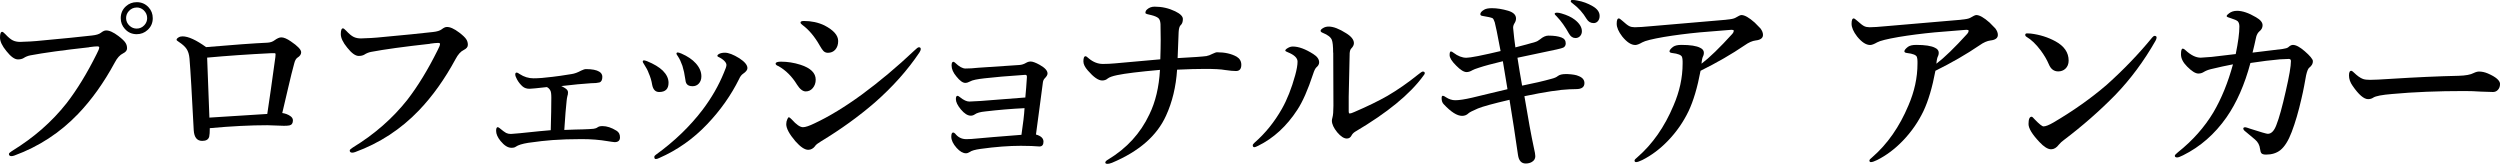
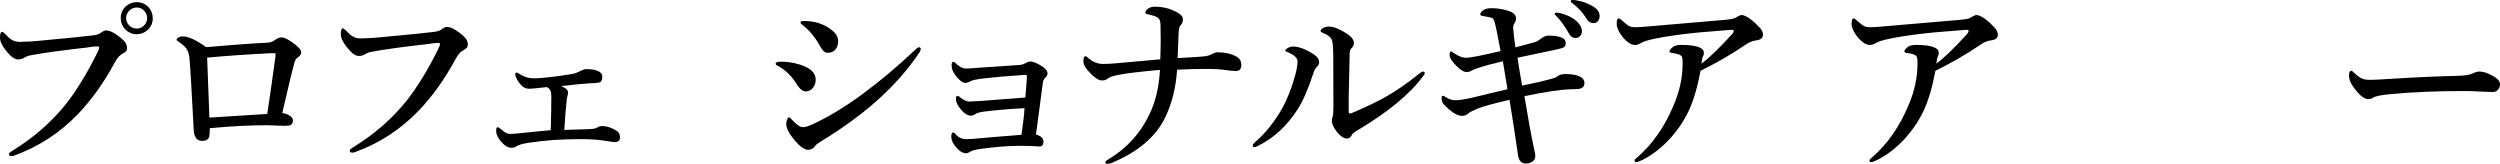
<svg xmlns="http://www.w3.org/2000/svg" id="_レイヤー_1" data-name="レイヤー 1" viewBox="0 0 518.48 33.96">
  <defs>
    <style> .cls-1 { stroke-width: 0px; } </style>
  </defs>
  <path class="cls-1" d="m18.52,9.8c-5.42.6-9.49,1.16-12.23,1.68-.51.1-.98.29-1.41.57-.3.18-.69.27-1.17.27-.68,0-1.47-.57-2.38-1.72-.89-1.08-1.33-2.02-1.33-2.81s.15-1.19.45-1.19c.13,0,.35.16.66.49.6.65,1.12,1.08,1.56,1.29.43.21.94.31,1.54.31.13,0,.26,0,.39-.02,1.28-.04,2.26-.09,2.95-.16,5.52-.51,9.38-.89,11.56-1.15.83-.09,1.43-.27,1.8-.55.42-.33.77-.49,1.05-.49.66-.04,1.53.34,2.6,1.15.75.57,1.25,1.05,1.48,1.43.21.33.31.7.31,1.13s-.28.77-.84,1.05c-.64.3-1.21.94-1.72,1.91-2.24,4.14-4.77,7.69-7.6,10.64-3.75,3.91-8.16,6.78-13.22,8.63-.23.08-.43.12-.59.12-.35,0-.53-.15-.53-.45,0-.14.21-.35.64-.62,4.52-2.76,8.29-6.07,11.33-9.92,2.15-2.79,4.23-6.18,6.23-10.2.35-.65.53-1.11.53-1.37,0-.13-.14-.2-.41-.2-.34,0-.9.05-1.68.16ZM28.36.45c.99,0,1.81.36,2.46,1.07.57.62.86,1.37.86,2.25,0,.99-.36,1.81-1.09,2.46-.62.57-1.37.86-2.23.86-.99,0-1.81-.36-2.46-1.09-.57-.62-.86-1.37-.86-2.23,0-1,.36-1.83,1.09-2.48.62-.56,1.37-.84,2.23-.84Zm0,1.11c-.65,0-1.2.25-1.64.74-.38.42-.57.91-.57,1.46,0,.62.25,1.16.74,1.6.42.38.9.57,1.46.57.62,0,1.16-.24,1.6-.72.38-.42.57-.9.57-1.45,0-.64-.24-1.18-.72-1.64-.42-.38-.9-.57-1.45-.57Z" />
  <path class="cls-1" d="m42.77,9.77c5.61-.48,9.86-.79,12.73-.92.57-.04,1.05-.2,1.43-.49.55-.4,1.02-.61,1.41-.61.52,0,1.18.28,1.99.84,1.42.96,2.13,1.71,2.13,2.25,0,.43-.25.8-.76,1.11-.3.2-.53.6-.68,1.21-.34,1.21-.76,2.92-1.27,5.12-.62,2.72-1.03,4.44-1.21,5.16.62.09,1.17.29,1.64.61.38.25.57.55.57.92,0,.59-.24.93-.72,1.04-.26.05-.64.08-1.15.08l-3.44-.12c-3.5,0-7.48.2-11.93.61,0,.82-.04,1.41-.12,1.76-.16.59-.64.88-1.45.88-1.08,0-1.67-.74-1.76-2.21-.38-7.43-.67-12.4-.88-14.88-.07-.82-.27-1.48-.61-1.99-.31-.47-.83-.94-1.54-1.41-.35-.22-.53-.38-.53-.47,0-.17.13-.33.39-.49.25-.16.53-.23.84-.23,1.2,0,2.84.75,4.92,2.25Zm12.66,13.87c.4-2.6.96-6.54,1.68-11.8.03-.26.04-.46.04-.61,0-.13-.08-.2-.23-.2h-.64c-4.73.23-9.17.54-13.32.92.3,7.88.46,12.02.47,12.44,6.31-.4,10.32-.66,12.01-.76Z" />
  <path class="cls-1" d="m89.2,9.08c-5.42.6-9.49,1.16-12.23,1.68-.51.1-.98.29-1.41.57-.3.18-.69.27-1.17.27-.68,0-1.47-.57-2.38-1.72-.89-1.08-1.33-2.02-1.33-2.81s.15-1.19.45-1.19c.13,0,.35.16.66.49.6.65,1.12,1.08,1.56,1.29.43.21.94.31,1.54.31.13,0,.26,0,.39-.02,1.28-.04,2.26-.09,2.95-.16,5.52-.51,9.38-.89,11.56-1.15.83-.09,1.43-.27,1.8-.55.42-.33.77-.49,1.05-.49.66-.04,1.53.34,2.6,1.15.75.57,1.25,1.05,1.48,1.43.21.33.31.7.31,1.13s-.28.77-.84,1.05c-.64.3-1.21.94-1.72,1.91-2.24,4.14-4.77,7.69-7.6,10.64-3.75,3.91-8.16,6.78-13.22,8.63-.23.08-.43.12-.59.12-.35,0-.53-.15-.53-.45,0-.14.21-.35.64-.62,4.52-2.76,8.29-6.07,11.33-9.92,2.15-2.79,4.23-6.18,6.23-10.2.35-.65.53-1.11.53-1.37,0-.13-.14-.2-.41-.2-.34,0-.9.05-1.68.16Z" />
  <path class="cls-1" d="m117.05,26.95c.65-.03,1.37-.05,2.17-.08.86-.01,1.41-.03,1.64-.04,1-.03,1.74-.07,2.23-.12.35-.04.64-.15.88-.33.22-.16.55-.23.98-.23.91,0,1.88.32,2.91.96.48.29.72.74.72,1.37,0,.66-.37,1-1.11,1-.13,0-.35-.03-.66-.08-.35-.05-.61-.09-.78-.12-1.68-.29-3.48-.43-5.41-.43-2.25,0-4.26.07-6.04.2-1.38.1-3.06.29-5.04.57-1.22.2-2.08.46-2.56.8-.2.16-.5.23-.92.23-.73,0-1.48-.47-2.25-1.41-.61-.75-.92-1.46-.92-2.11,0-.51.12-.76.35-.76.06,0,.19.07.37.2.62.52,1.07.85,1.35,1,.29.14.61.21.98.21.12,0,.37-.02.76-.06.46-.04.85-.07,1.19-.1,3.23-.34,5.34-.55,6.33-.62.08-2.83.12-5.08.12-6.76,0-.75-.07-1.24-.2-1.46-.17-.33-.41-.57-.72-.72-2.03.23-3.24.35-3.61.35-.56,0-1.02-.15-1.39-.45-.47-.4-.87-.9-1.19-1.48-.25-.46-.37-.8-.37-1.04,0-.26.1-.39.31-.39.12,0,.32.1.61.31.9.59,1.86.88,2.87.88s2.35-.1,3.96-.31c.85-.09,2.15-.28,3.93-.57.59-.08,1.25-.32,1.99-.72.43-.21.76-.31,1-.31,1.26,0,2.18.18,2.75.53.43.26.64.62.64,1.07,0,.65-.2,1.04-.61,1.17-.36.1-.95.16-1.76.16-1.63.1-3.68.3-6.15.59.17.07.42.2.76.41.43.26.64.55.64.88s-.04.57-.12.76c-.08.33-.13.64-.16.96-.14,1.22-.31,3.26-.49,6.11Z" />
-   <path class="cls-1" d="m133.57,13.32c-.18-.26-.27-.44-.27-.53,0-.18.09-.27.27-.27.09,0,.29.05.61.16,1.43.59,2.53,1.24,3.28,1.97.79.79,1.19,1.63,1.19,2.52,0,1.28-.65,1.91-1.95,1.91-.78,0-1.26-.51-1.45-1.52-.13-.82-.37-1.62-.72-2.4-.17-.51-.49-1.12-.96-1.84Zm17.09.16c0-.26-.14-.54-.43-.84-.33-.33-.74-.61-1.25-.84-.13-.04-.2-.12-.2-.23,0-.13.1-.25.31-.37.33-.18.74-.27,1.25-.27.75,0,1.75.38,2.99,1.15,1.12.73,1.68,1.41,1.68,2.05,0,.36-.29.75-.88,1.15-.35.23-.63.6-.84,1.09-1.68,3.39-3.88,6.5-6.6,9.36-2.9,3.06-6.24,5.41-10,7.05-.26.13-.49.2-.68.2-.21,0-.31-.14-.31-.43,0-.16.1-.31.31-.45,3.81-2.75,7.04-5.85,9.69-9.32,1.88-2.49,3.35-5.05,4.43-7.7.35-.79.53-1.33.53-1.6Zm-10.04-1.76c-.22-.3-.33-.49-.33-.57,0-.18.09-.27.27-.27.14,0,.4.08.76.23,1.28.56,2.27,1.23,2.97,2.01.78.86,1.17,1.76,1.17,2.71,0,.62-.18,1.13-.55,1.52-.33.35-.75.53-1.27.53-.6,0-1.01-.16-1.23-.49-.16-.21-.26-.58-.31-1.11-.12-.91-.31-1.78-.57-2.62-.29-.82-.59-1.47-.92-1.95Z" />
  <path class="cls-1" d="m161.43,13.71c-.38-.14-.57-.31-.57-.51,0-.27.37-.41,1.11-.41,1.34,0,2.69.21,4.04.64,2.11.68,3.16,1.71,3.16,3.09,0,.69-.21,1.28-.62,1.76-.39.46-.88.68-1.46.68s-1.21-.47-1.8-1.41c-1.03-1.69-2.32-2.98-3.87-3.85Zm7.64,16.56c-.4.53-.89.8-1.45.8-.73,0-1.62-.6-2.68-1.8-1.25-1.47-1.88-2.64-1.88-3.52,0-.38.08-.73.23-1.05.12-.26.23-.39.33-.39.08,0,.27.16.59.47.95,1.07,1.73,1.6,2.32,1.6.51,0,1.31-.27,2.4-.8,3.03-1.42,6.3-3.41,9.8-5.96,3.7-2.72,7.33-5.77,10.9-9.14.46-.46.77-.68.94-.68.26,0,.39.13.39.39,0,.17-.09.4-.27.68-2.44,3.65-5.53,7.12-9.28,10.41-3.31,2.86-7.02,5.54-11.13,8.03-.64.38-1.05.7-1.23.96Zm-2.64-25.08c-.27-.2-.41-.36-.41-.51,0-.22.23-.33.68-.33,1.59,0,3.01.31,4.28.92,1.9.98,2.85,2.06,2.85,3.24,0,.74-.2,1.34-.61,1.8-.39.43-.9.64-1.52.64-.36,0-.67-.12-.92-.37-.2-.2-.45-.57-.76-1.11-1.05-1.86-2.25-3.29-3.59-4.28Z" />
  <path class="cls-1" d="m212.64,20.27c.13-1.34.24-2.75.33-4.22v-.16c0-.25-.11-.37-.33-.37-3.71.25-6.52.49-8.44.72-1.56.17-2.56.38-2.99.64-.38.21-.72.31-1.02.31-.52,0-1.13-.44-1.84-1.33-.66-.78-1-1.54-1-2.29,0-.51.13-.76.39-.76.08,0,.2.08.37.23.81.78,1.51,1.17,2.11,1.17.81,0,1.69-.05,2.66-.16,3.06-.22,5.9-.41,8.52-.57.49-.03.96-.18,1.41-.45.3-.18.62-.27.96-.27.4,0,1.02.23,1.84.68,1.09.61,1.64,1.21,1.64,1.8,0,.29-.19.62-.57,1-.21.21-.34.49-.39.84-.17,1.22-.4,2.99-.7,5.29-.33,2.41-.57,4.25-.74,5.53,1.04.29,1.56.78,1.56,1.48,0,.66-.28,1-.84,1-.13,0-.68-.03-1.64-.1l-2.21-.04c-2.47,0-5.26.21-8.36.64-1.15.16-1.89.37-2.23.64-.29.18-.55.27-.8.27-.61,0-1.26-.37-1.93-1.11-.74-.83-1.11-1.61-1.11-2.32,0-.59.13-.88.39-.88.12,0,.25.08.41.23.6.77,1.37,1.15,2.32,1.15.6,0,1.43-.05,2.48-.16,1.15-.12,4.13-.36,8.95-.74.35-2.36.57-4.2.64-5.53-2.8.14-5.51.37-8.12.68-1.05.1-1.78.31-2.19.61-.26.18-.54.27-.84.27-.65,0-1.33-.43-2.05-1.29-.69-.83-1.04-1.55-1.04-2.15,0-.46.12-.68.35-.68.1,0,.28.1.53.31.73.59,1.37.88,1.91.88.34,0,1.13-.04,2.36-.12l9.24-.72Z" />
  <path class="cls-1" d="m250.29,11.6c.3-.04.67-.18,1.11-.41.48-.23.81-.35,1-.35,1.64,0,3,.31,4.08.92.64.39.96.95.96,1.68,0,.86-.37,1.29-1.11,1.29-.52,0-1.27-.07-2.25-.21-.85-.16-2.23-.23-4.16-.23-1.55,0-3.48.05-5.8.16-.23,3.54-1,6.72-2.29,9.53-1.88,4.17-5.61,7.42-11.19,9.77-.42.16-.72.23-.92.23-.33,0-.49-.09-.49-.27,0-.2.2-.41.61-.64,3.84-2.32,6.68-5.42,8.52-9.32,1.28-2.6,2.01-5.69,2.21-9.26-4.28.38-7.25.74-8.89,1.09-.96.2-1.61.43-1.95.7-.3.27-.68.41-1.15.41-.79,0-1.78-.69-2.97-2.07-.61-.69-.92-1.32-.92-1.89,0-.72.15-1.07.45-1.07.12,0,.34.15.66.45.92.77,1.9,1.15,2.93,1.15.83,0,1.67-.04,2.52-.12,3.02-.26,6.15-.54,9.39-.84.05-1.55.08-2.92.08-4.12,0-1.12-.01-2.19-.04-3.2-.04-.6-.19-1.01-.45-1.23-.31-.25-.79-.45-1.43-.61-.34-.09-.62-.16-.84-.2-.27-.07-.41-.16-.41-.27,0-.29.12-.53.35-.72.42-.38.94-.57,1.56-.57,1.52,0,2.94.32,4.26.96,1.07.52,1.6,1.05,1.6,1.6,0,.6-.16,1.04-.49,1.31-.22.23-.35.7-.39,1.41-.03.57-.1,2.37-.21,5.39,3.2-.17,5.22-.31,6.05-.43Z" />
  <path class="cls-1" d="m269.1,12.77c0-.74-.67-1.39-2.01-1.93-.35-.13-.53-.25-.53-.35,0-.16.18-.34.55-.55.34-.2.68-.29,1.02-.29,1.2,0,2.61.52,4.24,1.56.81.51,1.21,1.08,1.21,1.72,0,.38-.19.72-.57,1.04-.22.2-.45.65-.68,1.37-1.09,3.31-2.19,5.79-3.28,7.44-2.21,3.39-4.91,5.87-8.09,7.44-.42.21-.68.31-.8.31-.23,0-.35-.14-.35-.41,0-.13.13-.31.39-.55,2.23-1.94,4.11-4.28,5.66-7.01,1.08-1.91,2-4.23,2.75-6.95.33-1.2.49-2.14.49-2.83Zm7.38-1.86c0-1.32-.09-2.19-.27-2.64-.22-.56-.84-1.04-1.86-1.45-.31-.12-.47-.26-.47-.43,0-.18.18-.38.55-.59.34-.2.72-.29,1.13-.29.96,0,2.17.46,3.63,1.39,1.07.66,1.6,1.35,1.6,2.05,0,.36-.18.74-.55,1.11-.18.18-.29.5-.33.96-.03,1.09-.09,4.11-.2,9.04v2.97c0,.34.06.51.2.51.18,0,.5-.1.96-.31,2.73-1.17,5.02-2.29,6.86-3.34,2.12-1.24,4.24-2.71,6.35-4.41.52-.43.85-.64,1-.64.27,0,.41.12.41.35,0,.12-.11.31-.33.57-2.75,3.78-7.45,7.63-14.12,11.56-.35.22-.61.5-.78.84-.21.38-.52.57-.94.57-.6,0-1.26-.43-1.99-1.29-.74-.91-1.11-1.71-1.11-2.4,0-.17.04-.4.12-.68.13-.44.2-1.26.2-2.44,0-3.95-.01-7.61-.04-11Z" />
  <path class="cls-1" d="m315.72,17.75c2.36-.47,4.4-.94,6.13-1.43.56-.14.97-.33,1.23-.55.35-.27.9-.41,1.64-.41h.33c1.11.05,1.89.19,2.34.41.81.31,1.21.8,1.21,1.46,0,.83-.57,1.25-1.72,1.25-.51,0-.98.01-1.41.04-1.95.07-5.06.54-9.32,1.43.78,4.69,1.43,8.24,1.95,10.64.21.89.31,1.48.31,1.8,0,.51-.23.91-.7,1.19-.36.22-.79.33-1.29.33-.9,0-1.43-.59-1.6-1.76-.56-3.93-1.15-7.75-1.76-11.45-3.39.79-5.57,1.39-6.56,1.8-1.09.47-1.75.8-1.95,1-.35.35-.79.53-1.33.53-1.03,0-2.29-.8-3.79-2.4-.3-.29-.45-.71-.45-1.27,0-.33.08-.49.23-.49.17,0,.4.1.68.31.62.4,1.26.61,1.91.61.82,0,1.99-.18,3.5-.53.43-.09,1.65-.38,3.65-.88,1.46-.35,2.69-.64,3.69-.88-.47-2.96-.79-4.89-.96-5.8-2.17.52-3.82.96-4.92,1.33-.7.22-1.17.4-1.39.53-.43.26-.83.39-1.21.39-.56,0-1.28-.44-2.15-1.33-.91-.9-1.37-1.63-1.37-2.19,0-.51.09-.76.27-.76.13,0,.31.09.53.27.91.69,1.8,1.04,2.68,1.04.4,0,1.2-.12,2.4-.35,1.54-.31,3.1-.66,4.69-1.04-.66-3.53-1.07-5.51-1.21-5.96-.16-.48-.31-.77-.47-.86-.27-.13-.97-.29-2.09-.47-.29-.04-.43-.16-.43-.37,0-.3.27-.61.8-.92.35-.21.89-.31,1.6-.31,1.04,0,2.16.18,3.36.53,1.09.33,1.64.86,1.64,1.6,0,.33-.09.63-.27.92-.22.33-.33.66-.33,1,0,.08,0,.16.02.23.12,1.33.27,2.61.45,3.85,1.73-.44,3.09-.81,4.08-1.11.34-.09.69-.28,1.05-.57.61-.51,1.18-.76,1.72-.76,1.15,0,2.05.13,2.71.39.59.22.88.62.88,1.21,0,.4-.16.7-.49.88-.21.1-.67.23-1.39.39-1.05.21-2.5.51-4.34.92-1.82.39-3.09.66-3.79.8.33,2.1.64,4.02.96,5.76Zm8.12-14.96c1.13.33,2.05.75,2.75,1.29.99.77,1.48,1.57,1.48,2.4,0,.39-.12.72-.37,1-.25.27-.57.41-.96.41-.56,0-1.01-.31-1.35-.92-.78-1.42-1.62-2.6-2.52-3.54-.3-.29-.45-.46-.45-.53,0-.18.16-.27.49-.27.27,0,.58.05.92.16Zm3.28-2.68c1.13.2,2.19.59,3.18,1.17.96.55,1.45,1.22,1.45,2.03,0,.47-.14.85-.41,1.13-.23.23-.51.35-.82.35-.64,0-1.13-.29-1.48-.88-.74-1.24-1.67-2.28-2.79-3.12-.33-.23-.49-.4-.49-.49,0-.21.1-.31.31-.31.33,0,.68.04,1.05.12Z" />
  <path class="cls-1" d="m358.03,4.08c.95-.08,1.58-.21,1.88-.39.62-.38,1.04-.57,1.25-.57.66,0,1.58.52,2.75,1.56.72.72,1.11,1.12,1.19,1.21.35.46.53.91.53,1.35,0,.65-.51,1.04-1.52,1.15-.7.09-1.46.42-2.27,1-2.7,1.84-5.75,3.6-9.16,5.29-.65,3.46-1.48,6.25-2.48,8.36-1.08,2.25-2.5,4.3-4.26,6.13-1.65,1.72-3.44,3.06-5.35,4.02-.59.29-1.02.43-1.29.43-.21,0-.31-.12-.31-.35,0-.13.2-.36.61-.68,3.12-2.71,5.62-6.28,7.48-10.72,1.25-2.89,1.88-5.78,1.88-8.67v-.47c0-.36-.04-.66-.12-.9-.14-.42-.83-.7-2.07-.84-.35-.04-.53-.16-.53-.35,0-.23.25-.55.76-.94.38-.26.94-.39,1.68-.39,1.86,0,3.17.2,3.93.61.51.23.76.58.76,1.04,0,.2-.04.4-.12.61-.18.3-.31.85-.37,1.64,1.64-1.24,3.78-3.31,6.41-6.21.18-.2.27-.41.27-.64,0-.12-.14-.18-.43-.18-.08,0-.19,0-.33.02-3.46.27-5.55.44-6.27.51-2.71.26-5.2.58-7.48.96-2.41.42-3.89.79-4.45,1.11-.62.36-1.11.55-1.46.55-.85,0-1.75-.59-2.7-1.76-.77-1-1.15-1.88-1.15-2.64s.15-1.11.45-1.11c.12,0,.35.16.7.47.66.6,1.15.98,1.46,1.13.33.16.71.23,1.15.23.72,0,1.88-.08,3.48-.23l15.51-1.33Z" />
  <path class="cls-1" d="m406.74,4.08c.95-.08,1.58-.21,1.88-.39.62-.38,1.04-.57,1.25-.57.66,0,1.58.52,2.75,1.56.72.72,1.11,1.12,1.19,1.21.35.46.53.91.53,1.35,0,.65-.51,1.04-1.52,1.15-.7.09-1.46.42-2.27,1-2.7,1.84-5.75,3.6-9.16,5.29-.65,3.46-1.48,6.25-2.48,8.36-1.08,2.25-2.5,4.3-4.26,6.13-1.65,1.72-3.44,3.06-5.35,4.02-.59.29-1.02.43-1.29.43-.21,0-.31-.12-.31-.35,0-.13.2-.36.61-.68,3.12-2.71,5.62-6.28,7.48-10.72,1.25-2.89,1.88-5.78,1.88-8.67v-.47c0-.36-.04-.66-.12-.9-.14-.42-.83-.7-2.07-.84-.35-.04-.53-.16-.53-.35,0-.23.25-.55.76-.94.38-.26.94-.39,1.68-.39,1.86,0,3.17.2,3.93.61.51.23.76.58.76,1.04,0,.2-.04.4-.12.61-.18.3-.31.85-.37,1.64,1.64-1.24,3.78-3.31,6.41-6.21.18-.2.27-.41.27-.64,0-.12-.14-.18-.43-.18-.08,0-.19,0-.33.02-3.46.27-5.55.44-6.27.51-2.71.26-5.2.58-7.48.96-2.41.42-3.89.79-4.45,1.11-.62.36-1.11.55-1.46.55-.85,0-1.75-.59-2.7-1.76-.77-1-1.15-1.88-1.15-2.64s.15-1.11.45-1.11c.12,0,.35.16.7.47.66.6,1.15.98,1.46,1.13.33.16.71.23,1.15.23.72,0,1.88-.08,3.48-.23l15.51-1.33Z" />
-   <path class="cls-1" d="m420.29,7.64c-.18-.1-.27-.24-.27-.41,0-.21.13-.31.39-.31.25,0,.5.01.76.04,1.88.23,3.57.77,5.1,1.6,1.84,1,2.75,2.34,2.75,4,0,.72-.23,1.29-.7,1.72-.4.35-.89.53-1.46.53-.9,0-1.55-.5-1.95-1.48-.39-.92-.95-1.88-1.68-2.87-.99-1.32-1.97-2.25-2.93-2.81Zm3.54,18.57c.43,0,1.11-.27,2.03-.8,4.14-2.43,7.84-5.05,11.09-7.85,3.46-3.1,6.59-6.35,9.39-9.77.2-.23.36-.35.51-.35.27,0,.41.12.41.35,0,.18-.08.41-.23.68-2.4,4.21-5.17,7.94-8.32,11.21-3.27,3.33-6.83,6.45-10.68,9.36-.4.29-.75.61-1.04.96-.48.64-1.02.96-1.6.96-.69,0-1.5-.51-2.44-1.52-1.5-1.59-2.25-2.83-2.25-3.71,0-1.02.21-1.52.64-1.52.12,0,.33.18.62.53.95.99,1.57,1.48,1.86,1.48Z" />
-   <path class="cls-1" d="m479.67,12.68c.03.5-.23.95-.76,1.37-.22.16-.44.68-.64,1.56-.03.12-.16.86-.41,2.23-.17.89-.35,1.75-.55,2.58-.61,2.7-1.29,5.01-2.03,6.95-.68,1.8-1.46,3.05-2.36,3.77-.78.61-1.76.92-2.95.92-.48,0-.8-.09-.96-.27-.14-.16-.24-.45-.29-.88-.09-.81-.44-1.46-1.04-1.97-1.12-.95-1.76-1.48-1.91-1.6-.35-.25-.53-.48-.53-.68,0-.18.14-.27.41-.27.12,0,.46.1,1.04.31,2.17.7,3.39,1.05,3.63,1.05.74,0,1.34-.62,1.8-1.88.56-1.41,1.2-3.73,1.93-6.97.72-3.1,1.07-5.18,1.07-6.23,0-.3-.14-.45-.43-.45-.4,0-1.01.03-1.82.08-1.84.16-3.89.41-6.15.76-1.2,4.48-2.85,8.24-4.96,11.27-2.45,3.49-5.45,6.11-9,7.87-.59.3-1,.45-1.23.45-.33,0-.49-.12-.49-.35,0-.14.21-.38.64-.72,3.06-2.43,5.51-5.2,7.36-8.28,1.68-2.86,3.03-6.18,4.06-9.96-1.37.26-2.9.59-4.59,1-.59.14-1.11.36-1.56.64-.3.18-.64.27-1.04.27-.59,0-1.36-.48-2.32-1.45-.85-.85-1.27-1.69-1.27-2.52s.12-1.19.35-1.19c.17,0,.36.1.57.31,1.12,1.04,2.17,1.56,3.16,1.56.16,0,.91-.05,2.27-.16,2.04-.23,3.71-.43,5-.59.51-2.46.76-4.37.76-5.72,0-.48-.12-.85-.35-1.09-.25-.2-.69-.39-1.33-.59-.64-.18-.96-.33-.96-.45,0-.17.16-.36.49-.59.44-.35,1-.53,1.68-.53,1.09,0,2.4.44,3.91,1.33.91.52,1.37,1.07,1.37,1.66,0,.5-.21.91-.64,1.25-.33.29-.55.67-.68,1.15-.26,1.21-.51,2.3-.76,3.28.65-.08,1.83-.22,3.54-.43,1.17-.14,2.08-.25,2.71-.33.59-.08.97-.2,1.15-.35.36-.33.68-.49.96-.49.64,0,1.45.43,2.44,1.29,1.11.96,1.68,1.65,1.72,2.07Z" />
  <path class="cls-1" d="m518.48,17.48c0,.44-.14.83-.43,1.15-.27.3-.61.45-1.02.45s-1.23-.03-2.52-.08c-1.13-.08-2.27-.12-3.4-.12-5.51,0-10.5.2-14.96.61-2.12.17-3.44.42-3.96.76-.3.21-.66.31-1.07.31-.87,0-1.94-.92-3.2-2.75-.51-.72-.76-1.44-.76-2.17,0-.64.16-.96.49-.96.1,0,.27.12.51.35.72.7,1.35,1.15,1.91,1.35.34.12.82.18,1.45.18.83,0,2.23-.07,4.2-.2,5.34-.34,10.06-.55,14.18-.64,1.45-.04,2.48-.23,3.11-.57.43-.21.81-.31,1.13-.31.59,0,1.18.13,1.8.39,1.71.73,2.56,1.48,2.56,2.25Z" />
</svg>